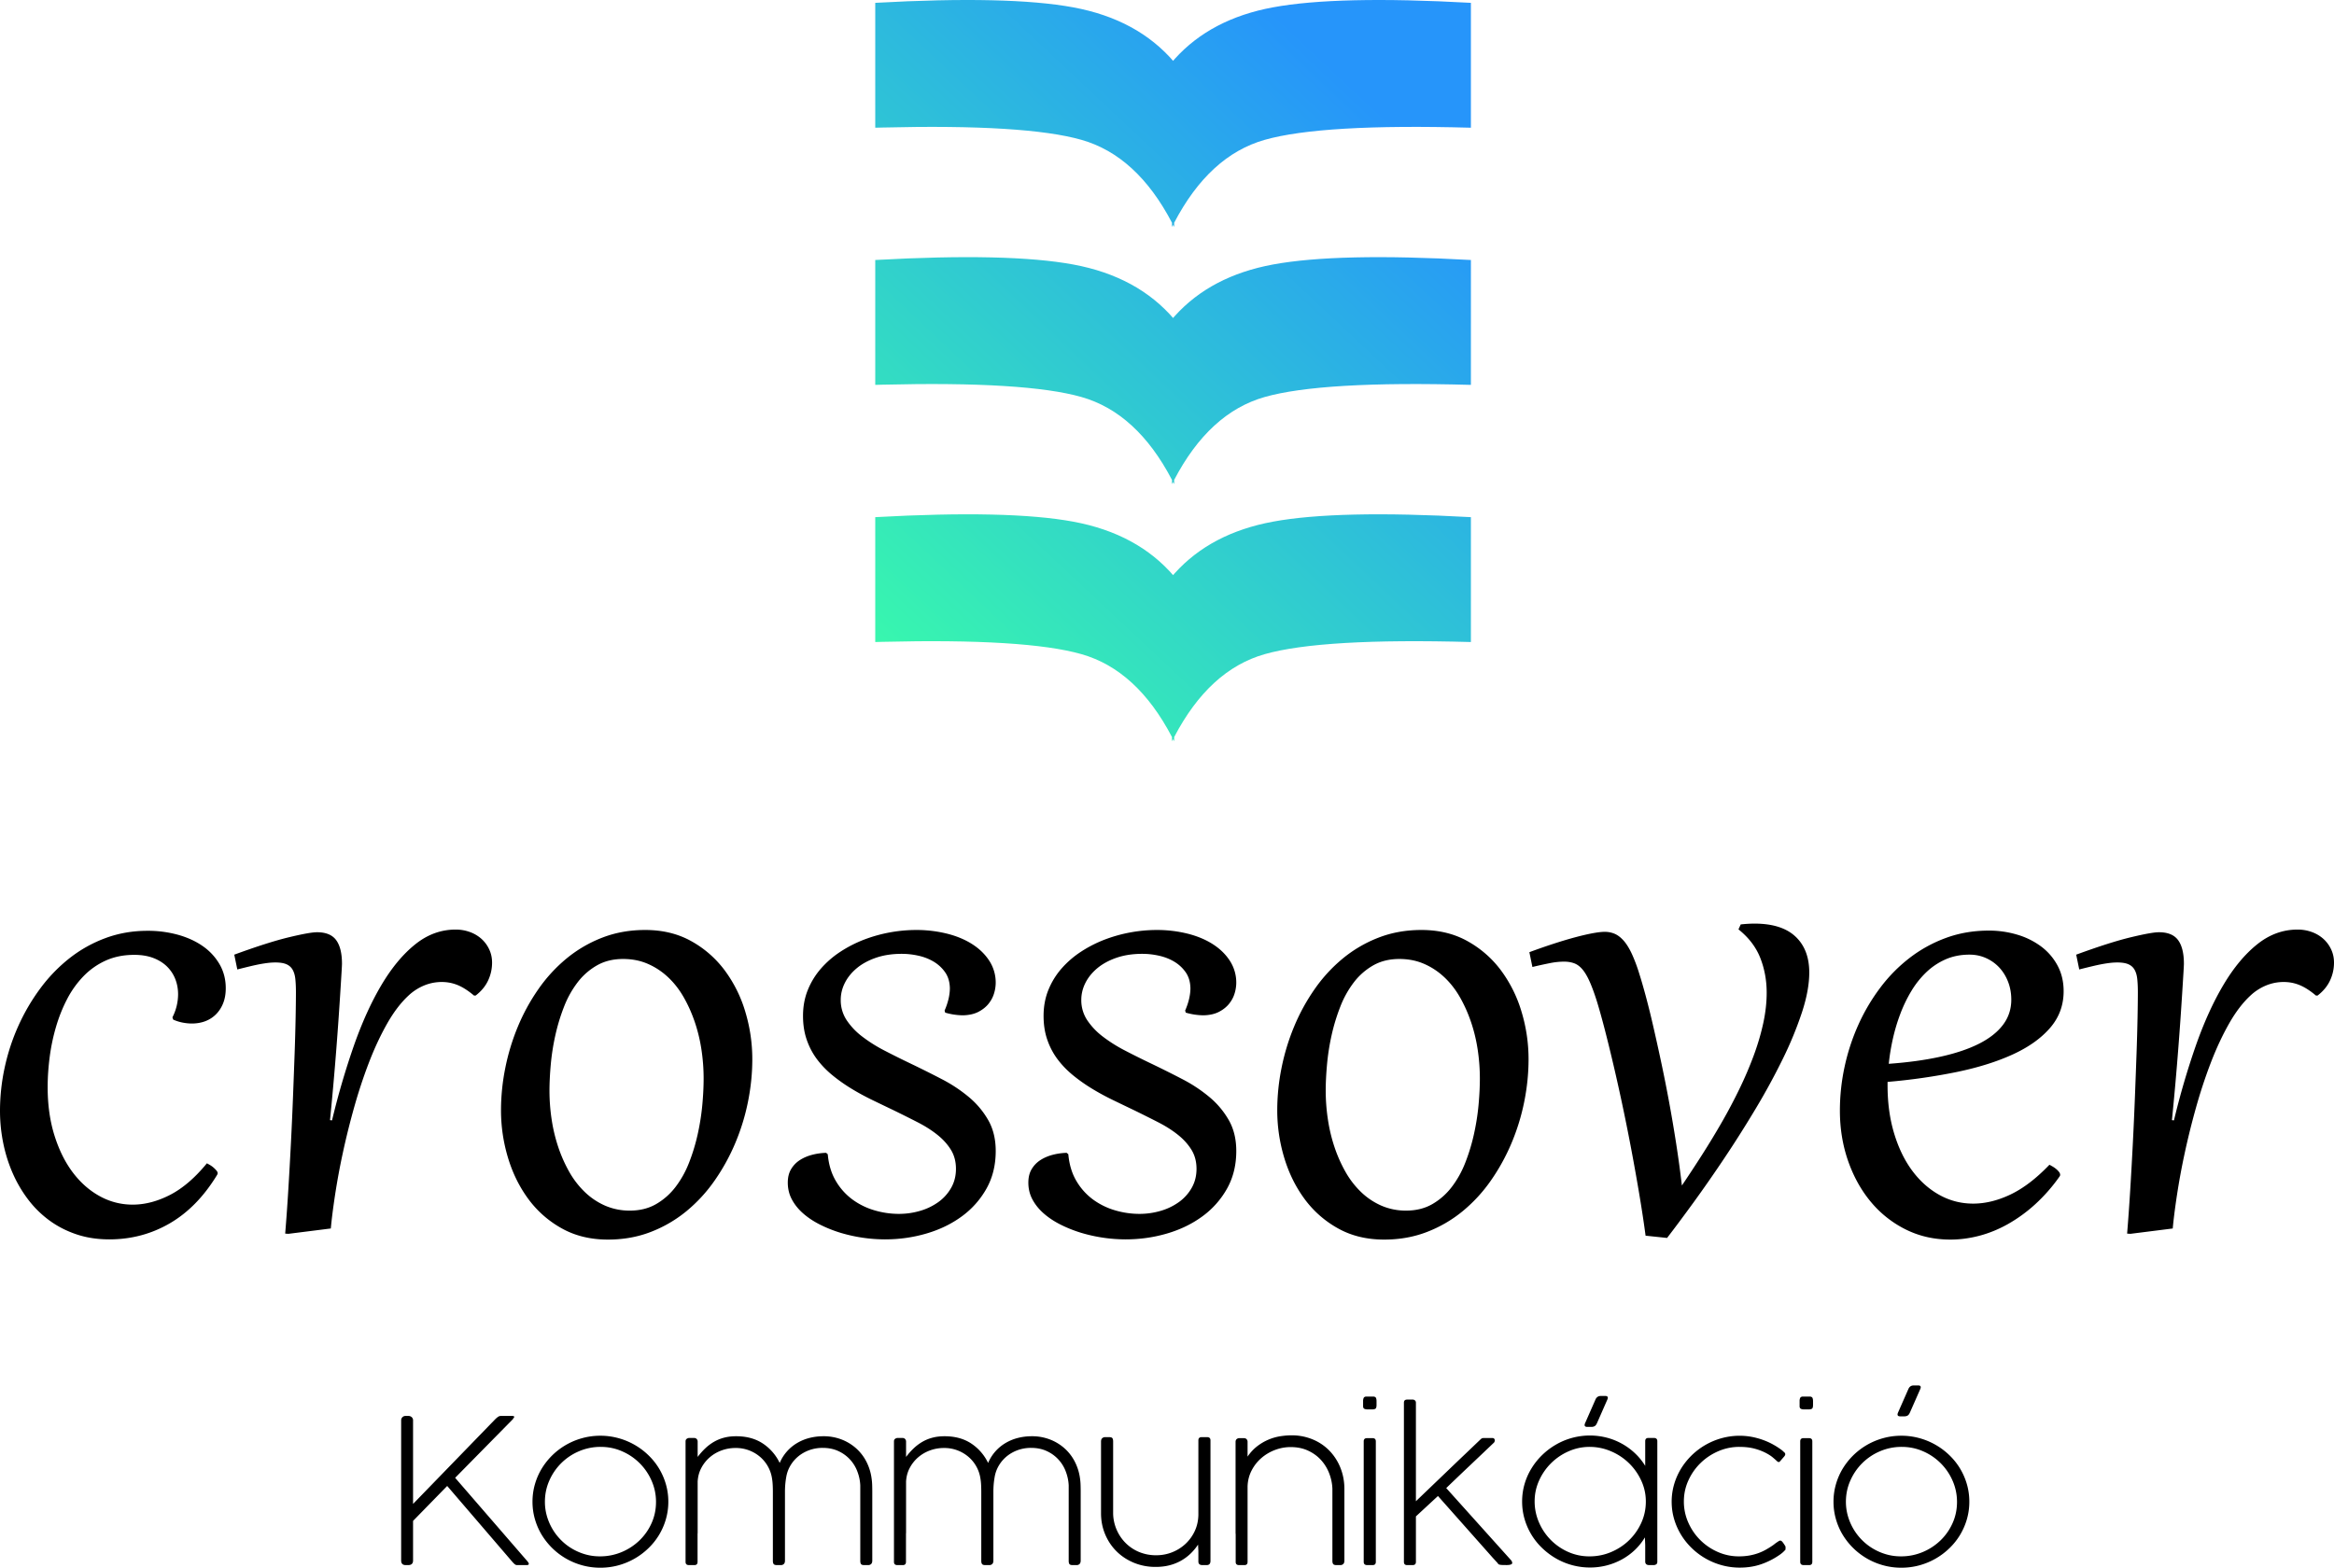
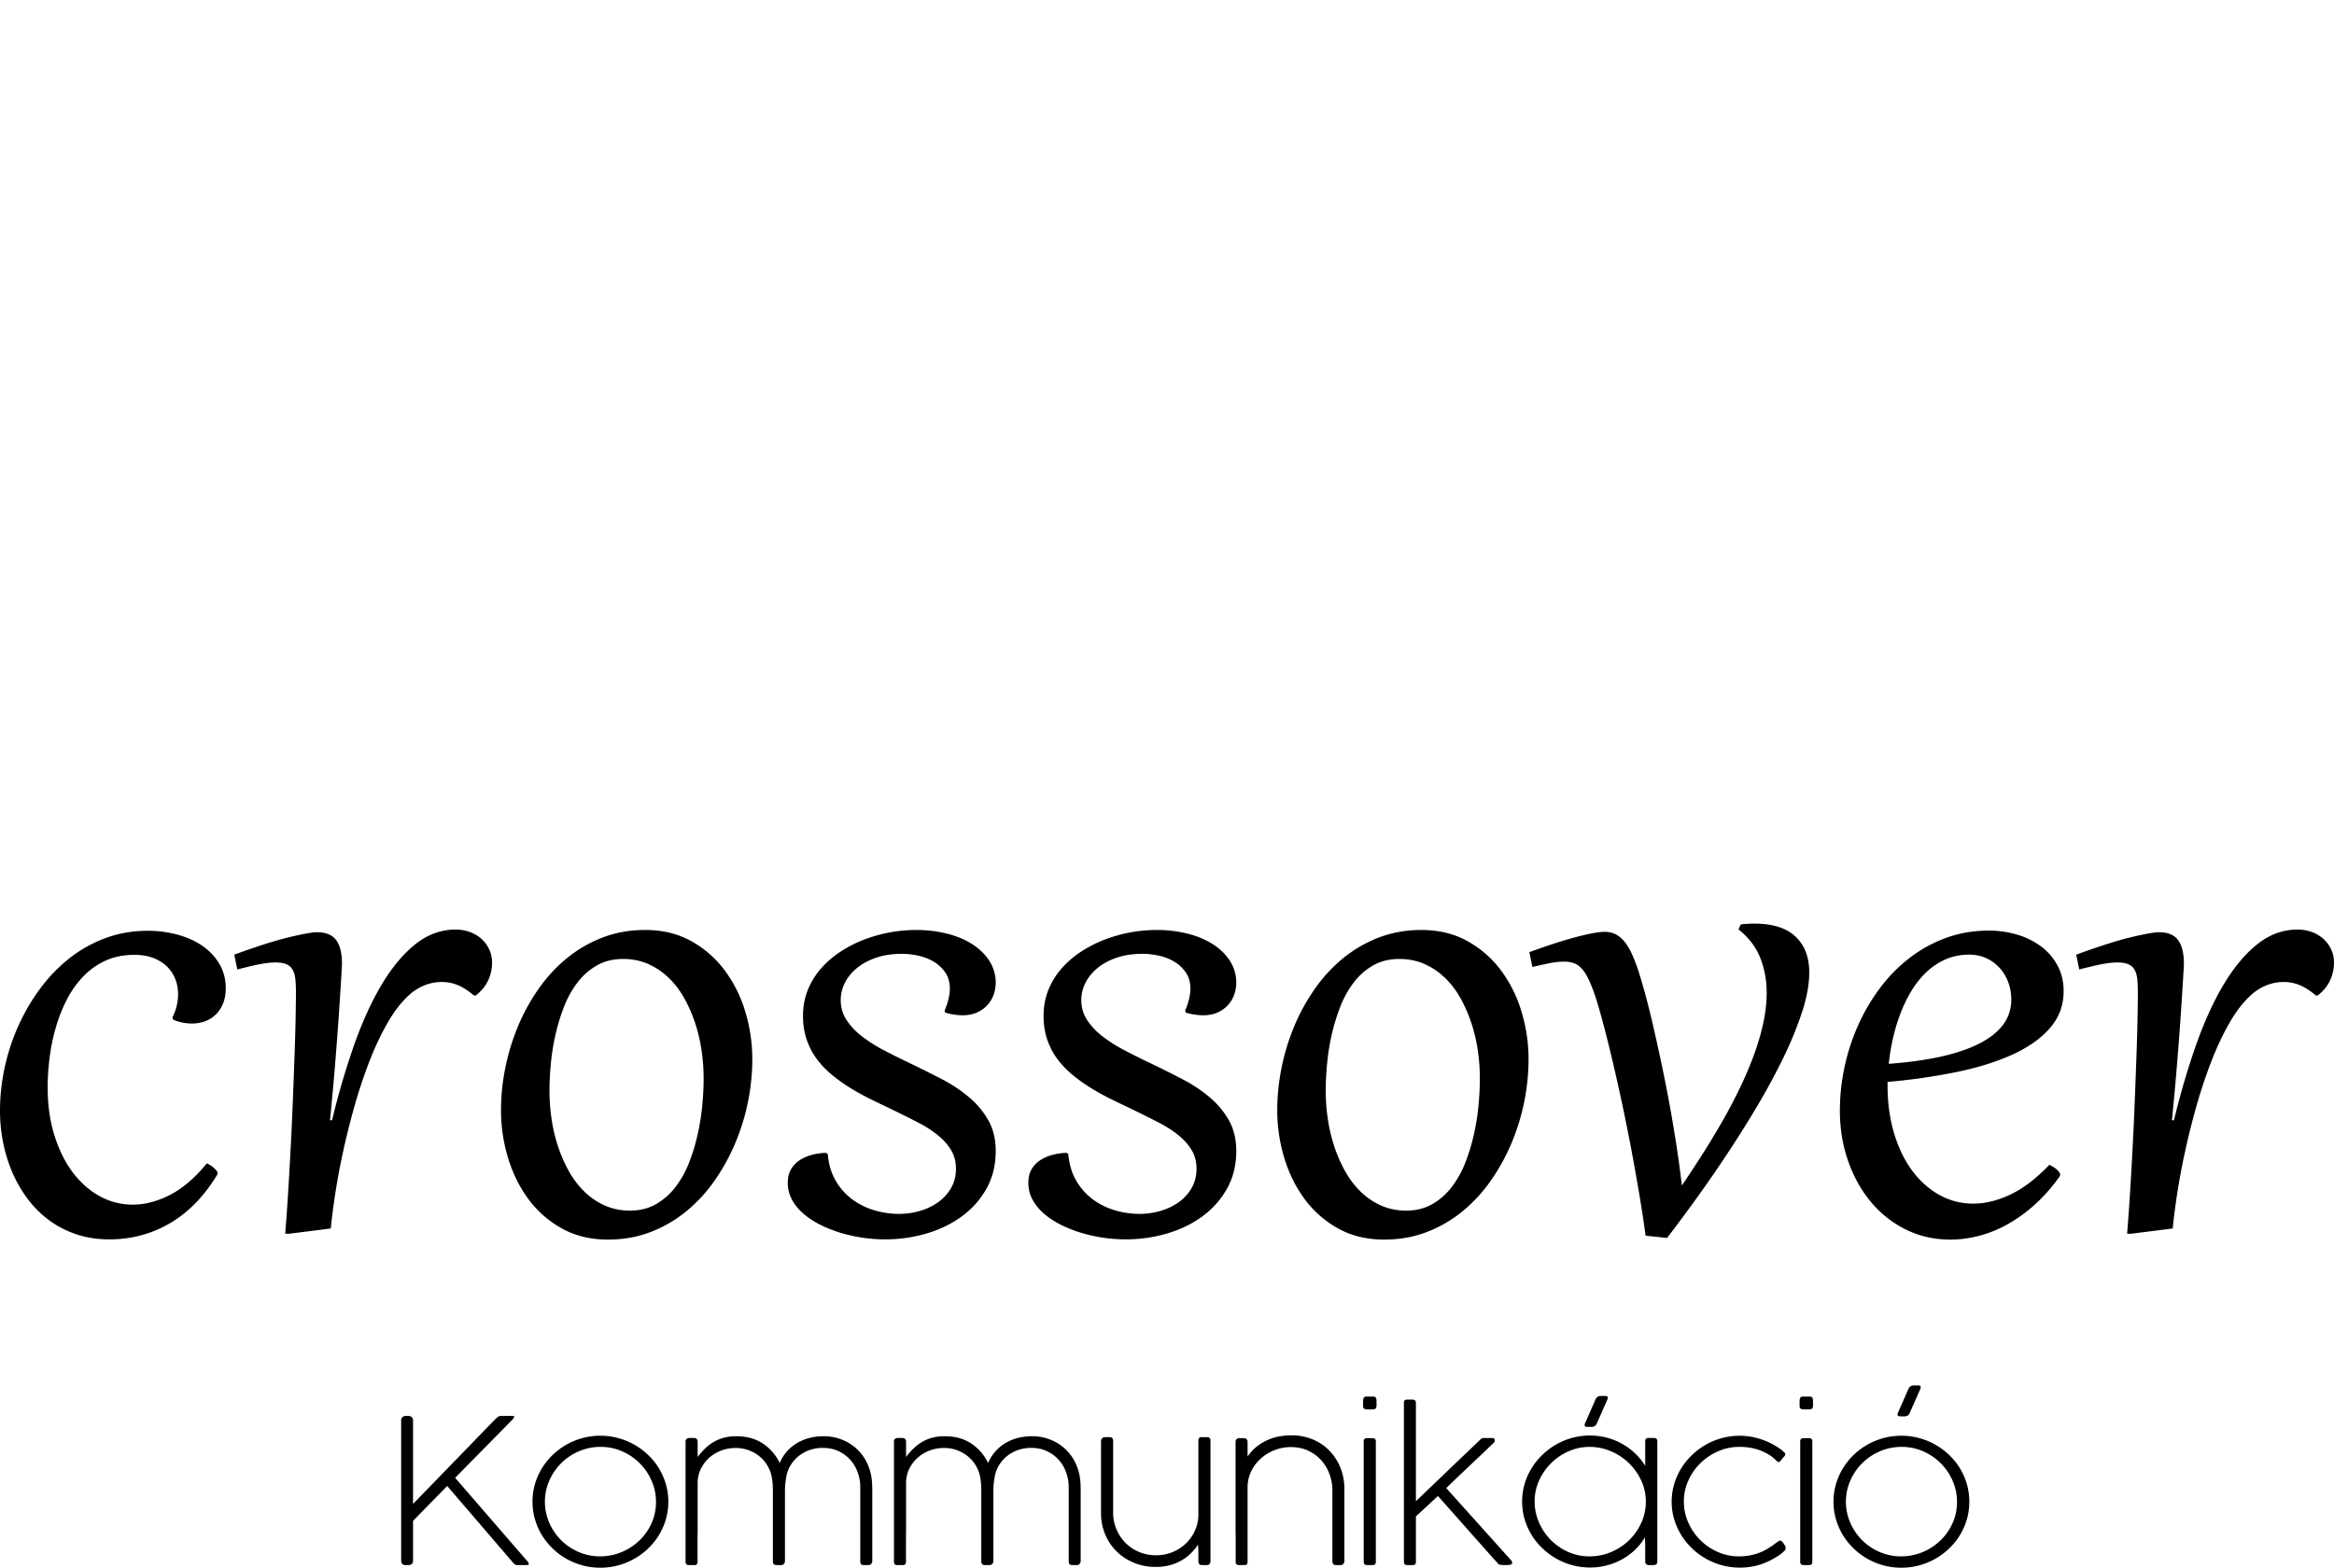
<svg xmlns="http://www.w3.org/2000/svg" width="192" height="129" viewBox="0 0 192 129">
  <defs>
    <linearGradient x1="82.263%" y1="13.423%" x2="17.737%" y2="100%" id="14nqlrot2a">
      <stop stop-color="#2695FA" offset="0%" />
      <stop stop-color="#38F7AE" offset="100%" />
    </linearGradient>
  </defs>
  <g fill="none" fill-rule="evenodd">
-     <path d="M121 42.554V52.83c-8.175-.226-13.83.107-16.964.998-3.04.864-5.522 3.138-7.447 6.823V61l-.088-.175-.09.175v-.35c-1.925-3.684-4.407-5.958-7.447-6.822-3.057-.87-8.514-1.207-16.37-1.014L72 52.83V42.554c7.327-.406 12.757-.283 16.29.371 3.531.654 6.298 2.155 8.3 4.502l-.09-.102.154-.175c1.98-2.189 4.666-3.597 8.057-4.225 3.532-.654 8.962-.777 16.289-.371zM88.29 21.765c3.531.654 6.298 2.155 8.3 4.502l-.09-.102.154-.175c1.98-2.189 4.666-3.597 8.057-4.225 3.532-.654 8.962-.778 16.289-.371V31.67c-8.175-.226-13.83.107-16.964.998-3.04.864-5.522 3.138-7.447 6.822v.35l-.088-.175-.09.175v-.35c-1.925-3.684-4.407-5.958-7.447-6.822-3.057-.87-8.514-1.207-16.37-1.014L72 31.67V21.394c7.327-.407 12.757-.283 16.29.371zm0-21.16c3.531.654 6.298 2.155 8.3 4.502l-.09-.102.154-.176c1.98-2.188 4.666-3.596 8.057-4.224 3.532-.654 8.962-.778 16.289-.371v10.275c-8.175-.225-13.83.107-16.964.998-3.04.864-5.522 3.139-7.447 6.823v.35l-.088-.176-.09.176v-.35c-1.925-3.684-4.407-5.959-7.447-6.823-3.057-.869-8.514-1.207-16.37-1.013l-.594.015V.234c7.327-.407 12.757-.283 16.29.371z" fill="url(#14nqlrot2a)" />
    <path d="M8.993 101.983c1.803 0 3.46-.44 4.973-1.32 1.513-.879 2.808-2.204 3.887-3.975l.034-.067c.011-.012.017-.04.017-.085 0-.068-.034-.14-.1-.22a2.329 2.329 0 0 0-.234-.237 1.849 1.849 0 0 0-.292-.211 5.026 5.026 0 0 0-.259-.144c-.979 1.196-1.988 2.061-3.028 2.597-1.04.535-2.066.803-3.079.803a5.548 5.548 0 0 1-2.703-.693c-.845-.463-1.585-1.114-2.219-1.954-.634-.84-1.137-1.855-1.51-3.045s-.559-2.512-.559-3.967c0-.812.056-1.643.167-2.495.111-.851.286-1.683.526-2.495.239-.812.545-1.573.917-2.284a7.962 7.962 0 0 1 1.352-1.877 5.929 5.929 0 0 1 1.827-1.278c.69-.31 1.468-.465 2.336-.465.6 0 1.126.088 1.577.262.45.175.826.412 1.126.71.3.3.525.644.676 1.033.15.389.225.803.225 1.243a4.18 4.18 0 0 1-.467 1.895l.066.186c.256.113.515.194.776.245.262.05.515.076.76.076.4 0 .77-.065 1.11-.194.338-.13.633-.322.883-.575.25-.254.445-.559.584-.914.14-.355.209-.764.209-1.226 0-.71-.164-1.356-.492-1.937a4.624 4.624 0 0 0-1.352-1.489c-.573-.411-1.254-.73-2.044-.956a9.262 9.262 0 0 0-2.553-.338c-1.223 0-2.375.2-3.454.6-1.079.4-2.066.954-2.961 1.658a12.98 12.98 0 0 0-2.403 2.487 16.588 16.588 0 0 0-1.802 3.079c-.495 1.1-.87 2.244-1.126 3.434A16.895 16.895 0 0 0 0 91.41c0 .88.086 1.751.259 2.614.172.863.428 1.686.767 2.47.34.784.762 1.511 1.268 2.182a8.505 8.505 0 0 0 1.76 1.742c.668.49 1.413.874 2.236 1.15.824.277 1.725.415 2.703.415zm14.734-.457 3.487-.44c.067-.732.18-1.638.342-2.714a56.96 56.96 0 0 1 .634-3.451 62.22 62.22 0 0 1 .935-3.773 41.535 41.535 0 0 1 1.218-3.696c.45-1.173.948-2.241 1.493-3.205.545-.965 1.135-1.74 1.769-2.326a4.26 4.26 0 0 1 1.284-.83 3.789 3.789 0 0 1 1.452-.287c.467 0 .91.088 1.327.262.417.175.859.46 1.326.855h.133c.468-.361.81-.776 1.027-1.244a3.44 3.44 0 0 0 .325-1.463c0-.395-.078-.758-.234-1.091a2.698 2.698 0 0 0-.634-.863 2.877 2.877 0 0 0-.95-.566 3.398 3.398 0 0 0-1.185-.203c-1.202 0-2.306.403-3.312 1.21-1.007.805-1.93 1.913-2.77 3.323-.84 1.41-1.596 3.07-2.27 4.982a63.62 63.62 0 0 0-1.81 6.183l-.167-.017a264.258 264.258 0 0 0 .526-5.93c.072-.93.136-1.8.192-2.613a424.117 424.117 0 0 0 .233-3.637c.023-.383.034-.614.034-.693 0-.857-.159-1.503-.476-1.937-.317-.434-.842-.652-1.577-.652-.4 0-1.173.139-2.319.415-1.146.276-2.642.753-4.488 1.43l.25 1.217c.4-.101.754-.189 1.06-.262.305-.073.58-.132.825-.178.245-.045.468-.078.668-.101.2-.023.395-.034.584-.034.378 0 .678.048.9.144.223.096.393.245.51.448.117.203.192.457.225.761.033.305.05.666.05 1.083 0 .508-.008 1.201-.025 2.08a187.8 187.8 0 0 1-.083 2.986c-.04 1.111-.084 2.307-.134 3.587-.05 1.28-.108 2.57-.175 3.873a371.582 371.582 0 0 1-.217 3.849 165.62 165.62 0 0 1-.25 3.501l.267.017zm26.28.474c1.268 0 2.441-.209 3.52-.626a10.642 10.642 0 0 0 2.937-1.708 12.535 12.535 0 0 0 2.327-2.53 16.66 16.66 0 0 0 1.702-3.095c.462-1.1.81-2.236 1.043-3.409.234-1.172.35-2.328.35-3.467 0-1.331-.191-2.634-.575-3.908a10.89 10.89 0 0 0-1.694-3.409 8.653 8.653 0 0 0-2.761-2.41c-1.096-.61-2.356-.914-3.78-.914-1.268 0-2.441.209-3.52.626a10.642 10.642 0 0 0-2.937 1.709 12.535 12.535 0 0 0-2.327 2.529 16.308 16.308 0 0 0-1.694 3.095c-.456 1.1-.8 2.236-1.034 3.409a17.723 17.723 0 0 0-.35 3.468c0 1.33.191 2.633.575 3.907.384 1.275.945 2.41 1.685 3.409a8.565 8.565 0 0 0 2.753 2.41c1.096.61 2.356.914 3.78.914zm1.818-2.385a5.036 5.036 0 0 1-2.044-.406 5.719 5.719 0 0 1-1.668-1.117 7.215 7.215 0 0 1-1.285-1.666 11.59 11.59 0 0 1-.91-2.055 13.382 13.382 0 0 1-.542-2.284 15.935 15.935 0 0 1-.175-2.334c0-.654.036-1.379.108-2.174a18.92 18.92 0 0 1 .376-2.394c.178-.8.414-1.578.709-2.334a8.133 8.133 0 0 1 1.118-2.013 5.303 5.303 0 0 1 1.602-1.404c.617-.35 1.332-.524 2.144-.524.745 0 1.426.135 2.044.406.617.27 1.173.64 1.668 1.108.495.468.924 1.02 1.285 1.657.362.637.665 1.32.91 2.047.244.728.425 1.483.542 2.267.117.784.175 1.565.175 2.343 0 .665-.036 1.393-.108 2.182-.073.79-.198 1.587-.376 2.394a15.813 15.813 0 0 1-.709 2.342 8.133 8.133 0 0 1-1.118 2.013 5.41 5.41 0 0 1-1.602 1.413c-.617.355-1.332.533-2.144.533zm20.974 2.368c1.179 0 2.316-.16 3.412-.482 1.096-.321 2.066-.792 2.912-1.413a7.133 7.133 0 0 0 2.027-2.283c.506-.902.76-1.934.76-3.096 0-.97-.204-1.813-.61-2.529a6.972 6.972 0 0 0-1.593-1.903 12.197 12.197 0 0 0-2.236-1.48 87.627 87.627 0 0 0-2.52-1.26 72.352 72.352 0 0 1-2.177-1.083 12.28 12.28 0 0 1-1.844-1.159 5.622 5.622 0 0 1-1.285-1.353 2.965 2.965 0 0 1-.484-1.666c0-.485.114-.953.342-1.404.228-.451.557-.854.985-1.21.428-.355.954-.64 1.577-.854.623-.214 1.329-.321 2.119-.321.445 0 .898.05 1.36.152.461.101.881.265 1.26.49.378.226.692.516.942.872.25.355.381.792.392 1.31 0 .26-.033.542-.1.846a5.544 5.544 0 0 1-.334.998l.05.17a5.33 5.33 0 0 0 1.469.22c.5-.012.923-.108 1.268-.288s.623-.403.834-.668c.211-.265.362-.55.45-.854a3.03 3.03 0 0 0 .134-.846 3.29 3.29 0 0 0-.525-1.827c-.35-.542-.824-1.001-1.419-1.379-.595-.378-1.29-.665-2.085-.863a10.465 10.465 0 0 0-2.528-.296 12.13 12.13 0 0 0-4.255.787c-.69.265-1.338.595-1.944.99a7.765 7.765 0 0 0-1.602 1.378 6.203 6.203 0 0 0-1.093 1.768c-.267.654-.4 1.37-.4 2.148 0 .722.103 1.379.309 1.971.205.592.489 1.128.85 1.607.362.48.785.916 1.269 1.311.483.395 1.004.761 1.56 1.1.556.338 1.132.65 1.727.938.595.288 1.187.573 1.777.855.667.327 1.31.648 1.927.964.617.316 1.16.66 1.627 1.032.467.372.84.784 1.118 1.235.278.45.417.975.417 1.573 0 .575-.131 1.094-.392 1.556a3.652 3.652 0 0 1-1.043 1.167 4.914 4.914 0 0 1-1.502.728 6.156 6.156 0 0 1-1.769.253 7.078 7.078 0 0 1-1.977-.287 5.824 5.824 0 0 1-1.81-.88 5.08 5.08 0 0 1-1.377-1.522c-.372-.62-.598-1.36-.675-2.216l-.134-.119c-.39.012-.77.065-1.143.161s-.71.24-1.01.431c-.3.192-.542.44-.725.745-.184.304-.276.676-.276 1.116 0 .508.114.973.343 1.396.228.423.539.806.934 1.15.395.344.856.649 1.385.914.528.265 1.087.487 1.677.668a12.858 12.858 0 0 0 3.654.541zm19.789 0c1.179 0 2.316-.16 3.412-.482 1.096-.321 2.066-.792 2.912-1.413a7.133 7.133 0 0 0 2.027-2.283c.506-.902.76-1.934.76-3.096 0-.97-.204-1.813-.61-2.529a6.972 6.972 0 0 0-1.593-1.903 12.197 12.197 0 0 0-2.236-1.48 87.627 87.627 0 0 0-2.52-1.26 72.352 72.352 0 0 1-2.177-1.083 12.28 12.28 0 0 1-1.844-1.159 5.622 5.622 0 0 1-1.285-1.353 2.965 2.965 0 0 1-.484-1.666c0-.485.114-.953.342-1.404.228-.451.557-.854.985-1.21.428-.355.954-.64 1.577-.854.623-.214 1.329-.321 2.119-.321.445 0 .898.05 1.36.152.461.101.881.265 1.26.49.378.226.692.516.942.872.25.355.381.792.392 1.31 0 .26-.033.542-.1.846a5.544 5.544 0 0 1-.334.998l.05.17a5.33 5.33 0 0 0 1.469.22c.5-.012.923-.108 1.268-.288s.623-.403.834-.668c.211-.265.362-.55.45-.854a3.03 3.03 0 0 0 .134-.846 3.29 3.29 0 0 0-.525-1.827c-.35-.542-.824-1.001-1.419-1.379-.595-.378-1.29-.665-2.085-.863a10.465 10.465 0 0 0-2.528-.296 12.13 12.13 0 0 0-4.255.787c-.69.265-1.338.595-1.944.99a7.765 7.765 0 0 0-1.602 1.378 6.203 6.203 0 0 0-1.093 1.768c-.267.654-.4 1.37-.4 2.148 0 .722.103 1.379.309 1.971.205.592.489 1.128.85 1.607.362.48.785.916 1.269 1.311.483.395 1.004.761 1.56 1.1.556.338 1.132.65 1.727.938.595.288 1.187.573 1.777.855.667.327 1.31.648 1.927.964.617.316 1.16.66 1.627 1.032.467.372.84.784 1.118 1.235.278.45.417.975.417 1.573 0 .575-.131 1.094-.392 1.556a3.652 3.652 0 0 1-1.043 1.167 4.914 4.914 0 0 1-1.502.728 6.156 6.156 0 0 1-1.769.253 7.078 7.078 0 0 1-1.977-.287 5.824 5.824 0 0 1-1.81-.88 5.08 5.08 0 0 1-1.377-1.522c-.372-.62-.598-1.36-.675-2.216l-.134-.119c-.39.012-.77.065-1.143.161s-.71.24-1.01.431c-.3.192-.542.44-.725.745-.184.304-.276.676-.276 1.116 0 .508.114.973.343 1.396.228.423.539.806.934 1.15.395.344.856.649 1.385.914.528.265 1.087.487 1.677.668a12.858 12.858 0 0 0 3.654.541zm21.274.017c1.268 0 2.441-.209 3.52-.626a10.642 10.642 0 0 0 2.937-1.708 12.535 12.535 0 0 0 2.328-2.53 16.66 16.66 0 0 0 1.702-3.095c.461-1.1.809-2.236 1.043-3.409.233-1.172.35-2.328.35-3.467 0-1.331-.192-2.634-.576-3.908a10.89 10.89 0 0 0-1.693-3.409 8.653 8.653 0 0 0-2.762-2.41c-1.095-.61-2.355-.914-3.779-.914-1.268 0-2.442.209-3.52.626a10.642 10.642 0 0 0-2.937 1.709 12.535 12.535 0 0 0-2.328 2.529 16.308 16.308 0 0 0-1.694 3.095c-.456 1.1-.8 2.236-1.034 3.409a17.723 17.723 0 0 0-.35 3.468c0 1.33.191 2.633.575 3.907.384 1.275.946 2.41 1.685 3.409a8.565 8.565 0 0 0 2.754 2.41c1.095.61 2.355.914 3.779.914zm1.819-2.385a5.036 5.036 0 0 1-2.044-.406 5.719 5.719 0 0 1-1.669-1.117 7.215 7.215 0 0 1-1.285-1.666 11.59 11.59 0 0 1-.91-2.055 13.382 13.382 0 0 1-.541-2.284 15.935 15.935 0 0 1-.176-2.334c0-.654.037-1.379.109-2.174a18.92 18.92 0 0 1 .375-2.394c.178-.8.415-1.578.71-2.334a8.133 8.133 0 0 1 1.117-2.013 5.303 5.303 0 0 1 1.602-1.404c.618-.35 1.332-.524 2.144-.524.746 0 1.427.135 2.044.406.618.27 1.174.64 1.669 1.108.495.468.923 1.02 1.285 1.657.361.637.664 1.32.909 2.047.245.728.425 1.483.542 2.267.117.784.175 1.565.175 2.343 0 .665-.036 1.393-.108 2.182-.072.79-.198 1.587-.376 2.394a15.814 15.814 0 0 1-.709 2.342 8.133 8.133 0 0 1-1.118 2.013 5.41 5.41 0 0 1-1.601 1.413c-.618.355-1.332.533-2.144.533zm21.457 2.25c.634-.824 1.363-1.802 2.186-2.935a115.534 115.534 0 0 0 2.536-3.646 95.632 95.632 0 0 0 2.553-4.034 55.124 55.124 0 0 0 2.236-4.102 30.152 30.152 0 0 0 1.585-3.849c.4-1.223.6-2.314.6-3.273 0-1.263-.378-2.25-1.134-2.96-.756-.71-1.88-1.066-3.37-1.066-.178 0-.362.006-.551.017-.19.011-.384.028-.584.05l-.184.407c.846.676 1.444 1.46 1.794 2.351.35.89.526 1.844.526 2.859 0 .812-.095 1.652-.284 2.52-.19.869-.45 1.754-.784 2.656a30.781 30.781 0 0 1-1.168 2.732c-.445.92-.926 1.83-1.443 2.732a65.432 65.432 0 0 1-1.619 2.673c-.562.88-1.12 1.73-1.677 2.554a92.743 92.743 0 0 0-.475-3.476 121.753 121.753 0 0 0-1.252-6.784 184.255 184.255 0 0 0-.659-2.968 66.883 66.883 0 0 0-.609-2.445c-.195-.716-.364-1.3-.509-1.75a13.14 13.14 0 0 0-.634-1.684c-.211-.445-.434-.798-.667-1.057-.234-.26-.476-.443-.726-.55a2.077 2.077 0 0 0-.826-.16c-.245 0-.578.04-1.001.118-.423.079-.907.192-1.452.338-.545.147-1.137.325-1.777.533-.64.209-1.293.437-1.96.685l.25 1.218a36.273 36.273 0 0 1 1.46-.321 6.004 6.004 0 0 1 1.143-.119c.311 0 .59.046.834.136.245.09.47.256.676.499.206.242.403.575.592.998.19.423.39.967.6 1.632.201.654.418 1.433.652 2.335.233.902.475 1.889.725 2.96a163.755 163.755 0 0 1 1.469 6.978c.228 1.212.442 2.413.642 3.603.2 1.19.373 2.326.517 3.409l1.77.186zm23.31.135c.778 0 1.568-.104 2.37-.313.8-.209 1.587-.53 2.36-.964a12.386 12.386 0 0 0 2.236-1.624 13.894 13.894 0 0 0 2.01-2.292.227.227 0 0 0 .05-.136.4.4 0 0 0-.1-.245 1.557 1.557 0 0 0-.233-.237 2.247 2.247 0 0 0-.292-.203 5.026 5.026 0 0 0-.259-.143c-1.079 1.127-2.144 1.942-3.195 2.444-1.051.502-2.077.753-3.078.753-.99 0-1.914-.237-2.77-.71-.857-.474-1.602-1.137-2.236-1.988-.634-.852-1.132-1.875-1.493-3.07-.362-1.196-.543-2.516-.543-3.96v-.287a49.48 49.48 0 0 0 5.715-.82c1.763-.367 3.295-.849 4.597-1.446 1.301-.598 2.322-1.325 3.062-2.183.74-.857 1.11-1.86 1.11-3.01 0-.79-.168-1.495-.501-2.115a4.757 4.757 0 0 0-1.344-1.565 6.224 6.224 0 0 0-1.96-.973 8.078 8.078 0 0 0-2.353-.338c-1.246 0-2.41.198-3.495.592-1.085.395-2.08.94-2.987 1.633a12.746 12.746 0 0 0-2.428 2.452 15.945 15.945 0 0 0-1.81 3.054 17.154 17.154 0 0 0-1.135 3.45 17.054 17.054 0 0 0-.392 3.62c0 1.478.225 2.862.676 4.154.45 1.29 1.076 2.416 1.877 3.374a8.81 8.81 0 0 0 2.87 2.267c1.112.553 2.336.829 3.67.829zm-5.073-14.463c.067-.666.178-1.348.334-2.047.156-.7.359-1.382.61-2.047.25-.665.552-1.294.908-1.886A7.411 7.411 0 0 1 158.462 80a5.476 5.476 0 0 1 1.585-1.058c.59-.259 1.246-.389 1.97-.389.489 0 .945.096 1.367.288.423.192.787.454 1.093.786.306.333.545.725.718 1.176.172.451.258.936.258 1.455 0 .778-.228 1.469-.684 2.072-.456.604-1.115 1.122-1.977 1.556-.862.435-1.919.79-3.17 1.066-1.252.276-2.667.471-4.247.584zm19.873 13.99 3.487-.44c.067-.733.18-1.639.342-2.715a56.96 56.96 0 0 1 .634-3.451 62.22 62.22 0 0 1 .935-3.773 41.535 41.535 0 0 1 1.218-3.696c.45-1.173.948-2.241 1.493-3.205.545-.965 1.135-1.74 1.769-2.326a4.26 4.26 0 0 1 1.284-.83 3.789 3.789 0 0 1 1.452-.287c.467 0 .91.088 1.326.262.418.175.86.46 1.327.855h.133c.468-.361.81-.776 1.027-1.244a3.44 3.44 0 0 0 .325-1.463c0-.395-.078-.758-.234-1.091a2.698 2.698 0 0 0-.634-.863 2.877 2.877 0 0 0-.95-.566 3.398 3.398 0 0 0-1.185-.203c-1.202 0-2.306.403-3.312 1.21-1.007.805-1.93 1.913-2.77 3.323-.84 1.41-1.596 3.07-2.27 4.982a63.62 63.62 0 0 0-1.81 6.183l-.167-.017a264.251 264.251 0 0 0 .526-5.93c.072-.93.136-1.8.192-2.613a424.061 424.061 0 0 0 .233-3.637c.023-.383.034-.614.034-.693 0-.857-.159-1.503-.476-1.937-.317-.434-.842-.652-1.577-.652-.4 0-1.173.139-2.319.415-1.146.276-2.642.753-4.488 1.43l.25 1.217c.4-.101.754-.189 1.06-.262.305-.073.58-.132.825-.178.245-.045.468-.078.668-.101.2-.023.395-.034.584-.034.378 0 .678.048.9.144.223.096.393.245.51.448.117.203.192.457.225.761.033.305.05.666.05 1.083 0 .508-.008 1.201-.025 2.08-.017.88-.044 1.876-.083 2.986-.04 1.111-.084 2.307-.134 3.587-.05 1.28-.108 2.57-.175 3.873a371.602 371.602 0 0 1-.217 3.849c-.078 1.263-.161 2.43-.25 3.501l.267.017zM33.579 128.785c.266 0 .4-.127.4-.38v-3.256l2.808-2.876 5.37 6.256c.073.083.138.146.195.19a.287.287 0 0 0 .179.066h.783c.124 0 .187-.033.187-.1 0-.054-.043-.131-.128-.23l-5.931-6.852 4.774-4.85c-.017-.034-.023-.05-.017-.05.006.01.011.019.017.024.057-.055.085-.102.085-.14 0-.05-.06-.075-.179-.075h-.936a.378.378 0 0 0-.208.07c-.071.047-.146.11-.226.187l-6.773 6.983v-6.876a.338.338 0 0 0-.111-.264.382.382 0 0 0-.264-.1h-.23a.355.355 0 0 0-.276.108.367.367 0 0 0-.098.256v11.529c0 .253.125.38.374.38h.205zm15.808.215c.51 0 1.002-.065 1.476-.194a5.692 5.692 0 0 0 2.468-1.401 5.34 5.34 0 0 0 1.447-2.397c.133-.463.2-.942.2-1.438s-.067-.975-.2-1.438a5.34 5.34 0 0 0-1.447-2.396 5.692 5.692 0 0 0-2.468-1.4 5.575 5.575 0 0 0-1.476-.196c-.51 0-1.003.065-1.477.195a5.631 5.631 0 0 0-3.34 2.5 5.34 5.34 0 0 0-.566 1.297c-.133.463-.2.942-.2 1.438s.067.975.2 1.438c.134.463.322.896.566 1.298a5.631 5.631 0 0 0 3.34 2.5c.474.13.966.194 1.477.194zm-.034-.934c-.42 0-.822-.055-1.204-.165a4.677 4.677 0 0 1-1.081-.463 4.477 4.477 0 0 1-.92-.715 4.581 4.581 0 0 1-1.162-1.983 4.237 4.237 0 0 1-.16-1.17c0-.611.12-1.19.361-1.735a4.624 4.624 0 0 1 2.442-2.417 4.475 4.475 0 0 1 1.783-.36c.63 0 1.221.122 1.774.368a4.653 4.653 0 0 1 2.421 2.43c.239.548.358 1.125.358 1.73 0 .623-.122 1.206-.366 1.749a4.542 4.542 0 0 1-.996 1.421 4.72 4.72 0 0 1-1.468.959 4.566 4.566 0 0 1-1.782.351zm7.766.72c.176 0 .264-.089.264-.265v-2.306c0-.011.001-.025.004-.041a.293.293 0 0 0 .004-.05v-4.215c.023-.413.125-.79.307-1.128.181-.339.414-.63.698-.872.283-.242.607-.43.97-.562.363-.132.74-.198 1.131-.198a3.049 3.049 0 0 1 2.05.748 2.914 2.914 0 0 1 .962 1.764c.03.182.048.365.056.55.009.184.013.365.013.541v5.678c0 .126.023.217.068.272.045.056.133.083.264.083h.323a.34.34 0 0 0 .247-.09c.062-.061.093-.152.093-.274v-5.669c0-.419.035-.818.103-1.198.056-.347.173-.668.348-.963.176-.295.396-.55.66-.765.264-.214.564-.382.902-.504a3.212 3.212 0 0 1 1.093-.182c.483 0 .912.089 1.29.265a2.988 2.988 0 0 1 1.561 1.682c.142.372.221.75.238 1.136v6.207c0 .126.022.217.064.272.043.056.13.083.26.083h.323a.34.34 0 0 0 .247-.09c.062-.061.094-.155.094-.282v-5.636c0-.193-.003-.386-.009-.579a4.736 4.736 0 0 0-.051-.57 4.22 4.22 0 0 0-.425-1.355 3.779 3.779 0 0 0-.839-1.091 3.912 3.912 0 0 0-1.2-.732 4.08 4.08 0 0 0-1.501-.268c-.386 0-.76.045-1.124.136-.363.091-.7.227-1.012.41a3.467 3.467 0 0 0-1.455 1.653 3.95 3.95 0 0 0-1.405-1.612c-.6-.392-1.327-.587-2.178-.587-.357 0-.685.038-.983.116-.298.077-.576.19-.834.338a3.816 3.816 0 0 0-.719.538c-.221.209-.431.446-.63.71v-1.256a.309.309 0 0 0-.08-.219c-.054-.058-.132-.087-.234-.087h-.35a.39.39 0 0 0-.233.07c-.066.047-.098.118-.098.211v9.918c0 .176.093.264.28.264h.443zm17.144 0c.176 0 .264-.089.264-.265l.001-2.325.003-.022a.293.293 0 0 0 .004-.05v-4.215c.023-.413.125-.79.307-1.128.181-.339.414-.63.698-.872.283-.242.607-.43.97-.562.363-.132.74-.198 1.131-.198a3.049 3.049 0 0 1 2.05.748 2.914 2.914 0 0 1 .962 1.764c.03.182.048.365.056.55.009.184.013.365.013.541v5.678c0 .126.023.217.068.272.045.056.133.083.264.083h.323a.34.34 0 0 0 .247-.09c.062-.061.094-.152.094-.274v-5.669c0-.419.034-.818.102-1.198.056-.347.173-.668.349-.963.175-.295.395-.55.659-.765.264-.214.564-.382.902-.504a3.212 3.212 0 0 1 1.094-.182c.482 0 .911.089 1.289.265a2.988 2.988 0 0 1 1.561 1.682c.142.372.221.75.239 1.136v6.207c0 .126.02.217.063.272.043.056.13.083.26.083h.323a.34.34 0 0 0 .247-.09c.062-.061.094-.155.094-.282v-5.636c0-.193-.003-.386-.009-.579a4.736 4.736 0 0 0-.05-.57 4.22 4.22 0 0 0-.426-1.355 3.779 3.779 0 0 0-.839-1.091 3.912 3.912 0 0 0-1.2-.732 4.08 4.08 0 0 0-1.501-.268c-.386 0-.76.045-1.124.136-.363.091-.7.227-1.012.41a3.467 3.467 0 0 0-1.455 1.653 3.95 3.95 0 0 0-1.405-1.612c-.6-.392-1.327-.587-2.178-.587-.357 0-.685.038-.983.116-.298.077-.576.19-.834.338a3.816 3.816 0 0 0-.719.538c-.221.209-.431.446-.63.71v-1.256a.309.309 0 0 0-.08-.219c-.054-.058-.132-.087-.234-.087h-.35a.39.39 0 0 0-.233.07c-.066.047-.098.118-.098.211v9.918c0 .176.093.264.28.264h.443zm20.812.148c.397 0 .766-.043 1.106-.128a3.852 3.852 0 0 0 1.736-.946c.238-.226.451-.48.638-.76l.026.512v.876c0 .198.11.297.332.297h.348c.21 0 .315-.116.315-.347v-9.917c0-.177-.093-.265-.28-.265h-.443c-.182 0-.272.088-.272.265v6.148c-.012.485-.114.93-.307 1.335a3.375 3.375 0 0 1-.765 1.046 3.515 3.515 0 0 1-2.375.925 3.623 3.623 0 0 1-1.468-.285 3.417 3.417 0 0 1-1.11-.764 3.526 3.526 0 0 1-.715-1.091 3.51 3.51 0 0 1-.272-1.273v-5.95c0-.127-.021-.218-.064-.273-.043-.055-.13-.083-.26-.083h-.323a.35.35 0 0 0-.255.091c-.063.06-.094.152-.094.273v5.9c0 .612.112 1.187.336 1.724.224.537.535 1.004.932 1.4.397.397.87.711 1.421.943a4.63 4.63 0 0 0 1.813.347zm7.298-.149c.17 0 .255-.088.255-.264v-6.215c.017-.48.13-.918.337-1.314.207-.397.475-.737.804-1.02a3.69 3.69 0 0 1 1.119-.662 3.606 3.606 0 0 1 1.28-.236c.54 0 1.019.098 1.439.294.42.195.774.453 1.063.772.29.32.514.685.673 1.096.158.41.246.83.263 1.26v5.934c0 .126.023.217.068.272.046.056.134.083.264.083h.315a.34.34 0 0 0 .247-.09c.062-.061.093-.152.093-.274v-5.9c0-.606-.105-1.177-.314-1.711a4.325 4.325 0 0 0-.885-1.405 4.092 4.092 0 0 0-1.379-.95 4.483 4.483 0 0 0-1.787-.348c-.267 0-.557.024-.872.07a4.175 4.175 0 0 0-1.902.802 3.641 3.641 0 0 0-.826.88v-1.214a.309.309 0 0 0-.08-.22c-.054-.057-.132-.086-.234-.086h-.35a.342.342 0 0 0-.233.078c-.06.053-.09.128-.09.228v7.495c0 .045.003.075.009.091v2.29c0 .176.09.264.272.264h.451zm10.473-12.81c.153 0 .256-.022.31-.066.054-.044.081-.146.081-.306v-.314c0-.099-.014-.183-.042-.252-.029-.069-.097-.109-.205-.12h-.62c-.097.011-.161.05-.192.116a.603.603 0 0 0-.047.256v.422c0 .099.031.168.093.206.063.039.168.058.315.058h.307zm.068 12.81c.176 0 .264-.088.264-.264v-9.918c0-.176-.091-.264-.273-.264h-.45c-.182 0-.273.088-.273.264v9.918c0 .176.096.264.29.264h.442zm3.29 0c.182 0 .272-.088.272-.264v-3.744l1.813-1.678 4.493 5.066.417.455a.232.232 0 0 0 .174.132c.083.017.17.025.26.025.062 0 .138.001.226.004.087.003.171 0 .25-.008a.689.689 0 0 0 .205-.05c.057-.025.085-.065.085-.12a.38.38 0 0 0-.077-.198l-5.352-5.959c.658-.633 1.314-1.26 1.97-1.88a609.83 609.83 0 0 0 1.97-1.872.382.382 0 0 0 .06-.198.373.373 0 0 0-.056-.112c-.026-.036-.07-.053-.132-.053h-.766a.238.238 0 0 0-.119.029.458.458 0 0 0-.094.07l-1.28 1.223c-.457.435-.92.877-1.387 1.326a12630.182 12630.182 0 0 1-2.66 2.55v-8.108a.24.24 0 0 0-.076-.185.278.278 0 0 0-.196-.07h-.45c-.177 0-.265.085-.265.255v13.1c0 .176.088.264.264.264h.451zm14.719-11.372c.096 0 .181-.02.255-.062.074-.041.14-.125.196-.252l.85-1.934c.086-.198.026-.297-.178-.297h-.357c-.21 0-.358.099-.443.297l-.85 1.934c-.091.21-.032.314.178.314h.349zm-.12 11.57a5.427 5.427 0 0 0 2.626-.669 5.133 5.133 0 0 0 1.064-.78c.32-.307.594-.65.82-1.03l.026.628v1.356c0 .198.111.297.332.297h.35c.084 0 .158-.02.22-.062.063-.041.094-.109.094-.202v-9.934c0-.177-.096-.265-.29-.265h-.442c-.176 0-.264.088-.264.265v2.033a5.03 5.03 0 0 0-.838-1.033 5.329 5.329 0 0 0-2.331-1.29 5.575 5.575 0 0 0-4.174.574c-.415.24-.792.526-1.132.856-.34.33-.634.697-.88 1.1a5.261 5.261 0 0 0-.571 1.293c-.133.46-.2.938-.2 1.434s.067.974.2 1.434a5.358 5.358 0 0 0 1.447 2.392c.343.33.721.616 1.136.856a5.587 5.587 0 0 0 2.808.747zm-.05-.917a4.25 4.25 0 0 1-1.758-.368 4.656 4.656 0 0 1-2.4-2.438 4.322 4.322 0 0 1-.352-1.723c0-.6.122-1.17.366-1.71a4.732 4.732 0 0 1 2.429-2.406 4.23 4.23 0 0 1 1.732-.363h.025c.613.005 1.197.13 1.753.372a4.767 4.767 0 0 1 2.468 2.41c.25.542.374 1.113.374 1.714 0 .617-.123 1.198-.37 1.744a4.69 4.69 0 0 1-1 1.433c-.42.41-.912.736-1.476.976s-1.162.36-1.791.36zm12.361.926c.636 0 1.219-.091 1.75-.273a6.158 6.158 0 0 0 1.484-.744c.238-.16.42-.322.545-.487 0-.022-.012-.05-.034-.083.022-.022.034-.044.034-.066a.391.391 0 0 0-.064-.17 3.008 3.008 0 0 0-.209-.301c-.062-.066-.119-.1-.17-.1a.267.267 0 0 0-.128.046 3.72 3.72 0 0 0-.345.24c-.059.047-.108.084-.148.111a7.323 7.323 0 0 1-.587.364c-.199.11-.412.205-.638.285a4.46 4.46 0 0 1-.724.186 4.91 4.91 0 0 1-.834.066 4.25 4.25 0 0 1-1.74-.364 4.691 4.691 0 0 1-2.425-2.421 4.245 4.245 0 0 1-.362-1.736c0-.611.125-1.19.375-1.735a4.699 4.699 0 0 1 1.004-1.43c.42-.408.905-.73 1.455-.967a4.324 4.324 0 0 1 1.727-.355c.477 0 .892.048 1.247.144a4.6 4.6 0 0 1 .906.34c.25.129.45.257.6.384.15.126.26.223.328.289.062.06.116.09.161.09a.094.094 0 0 0 .069-.024l.042-.041.315-.364c.074-.083.11-.151.11-.207 0-.06-.02-.11-.063-.148a7.774 7.774 0 0 0-.14-.124l-.018-.025a6.243 6.243 0 0 0-.732-.484 5.663 5.663 0 0 0-.85-.392c-.301-.11-.615-.197-.94-.26a5.542 5.542 0 0 0-2.468.1 5.692 5.692 0 0 0-3.353 2.499 5.363 5.363 0 0 0-.575 1.297 5.069 5.069 0 0 0-.204 1.438c0 .496.068.974.204 1.434.136.46.328.891.575 1.294.246.402.541.768.885 1.099a5.692 5.692 0 0 0 2.468 1.4c.473.13.962.195 1.467.195zm5.64-13.017c.153 0 .256-.022.31-.066.054-.044.08-.146.08-.306v-.314c0-.099-.013-.183-.042-.252-.028-.069-.096-.109-.204-.12h-.621c-.097.011-.16.05-.192.116a.603.603 0 0 0-.046.256v.422c0 .099.03.168.093.206.063.039.168.058.315.058h.306zm.067 12.81c.176 0 .264-.088.264-.264v-9.918c0-.176-.09-.264-.272-.264h-.451c-.182 0-.272.088-.272.264v9.918c0 .176.096.264.289.264h.442zm7.843-12.24c.097 0 .182-.02.256-.062.074-.04.139-.125.195-.252l.851-1.933c.086-.199.026-.298-.178-.298h-.358c-.21 0-.357.1-.442.298l-.851 1.933c-.09.21-.031.314.179.314h.348zM156.41 129c.51 0 1.003-.065 1.477-.194a5.692 5.692 0 0 0 2.467-1.401 5.34 5.34 0 0 0 1.447-2.397c.133-.463.2-.942.2-1.438s-.067-.975-.2-1.438a5.34 5.34 0 0 0-1.447-2.396 5.692 5.692 0 0 0-2.468-1.4 5.575 5.575 0 0 0-1.476-.196c-.51 0-1.003.065-1.476.195a5.631 5.631 0 0 0-3.34 2.5 5.34 5.34 0 0 0-.566 1.297c-.133.463-.2.942-.2 1.438s.067.975.2 1.438c.133.463.322.896.566 1.298a5.631 5.631 0 0 0 3.34 2.5c.473.13.966.194 1.476.194zm-.034-.934c-.42 0-.821-.055-1.204-.165a4.677 4.677 0 0 1-1.08-.463 4.477 4.477 0 0 1-.92-.715 4.581 4.581 0 0 1-1.162-1.983 4.237 4.237 0 0 1-.161-1.17c0-.611.12-1.19.362-1.735a4.624 4.624 0 0 1 2.442-2.417 4.475 4.475 0 0 1 1.783-.36c.63 0 1.22.122 1.774.368a4.653 4.653 0 0 1 2.421 2.43c.238.548.357 1.125.357 1.73 0 .623-.122 1.206-.366 1.749a4.542 4.542 0 0 1-.995 1.421 4.72 4.72 0 0 1-1.468.959 4.566 4.566 0 0 1-1.783.351z" fill="#000" fill-rule="nonzero" />
  </g>
</svg>